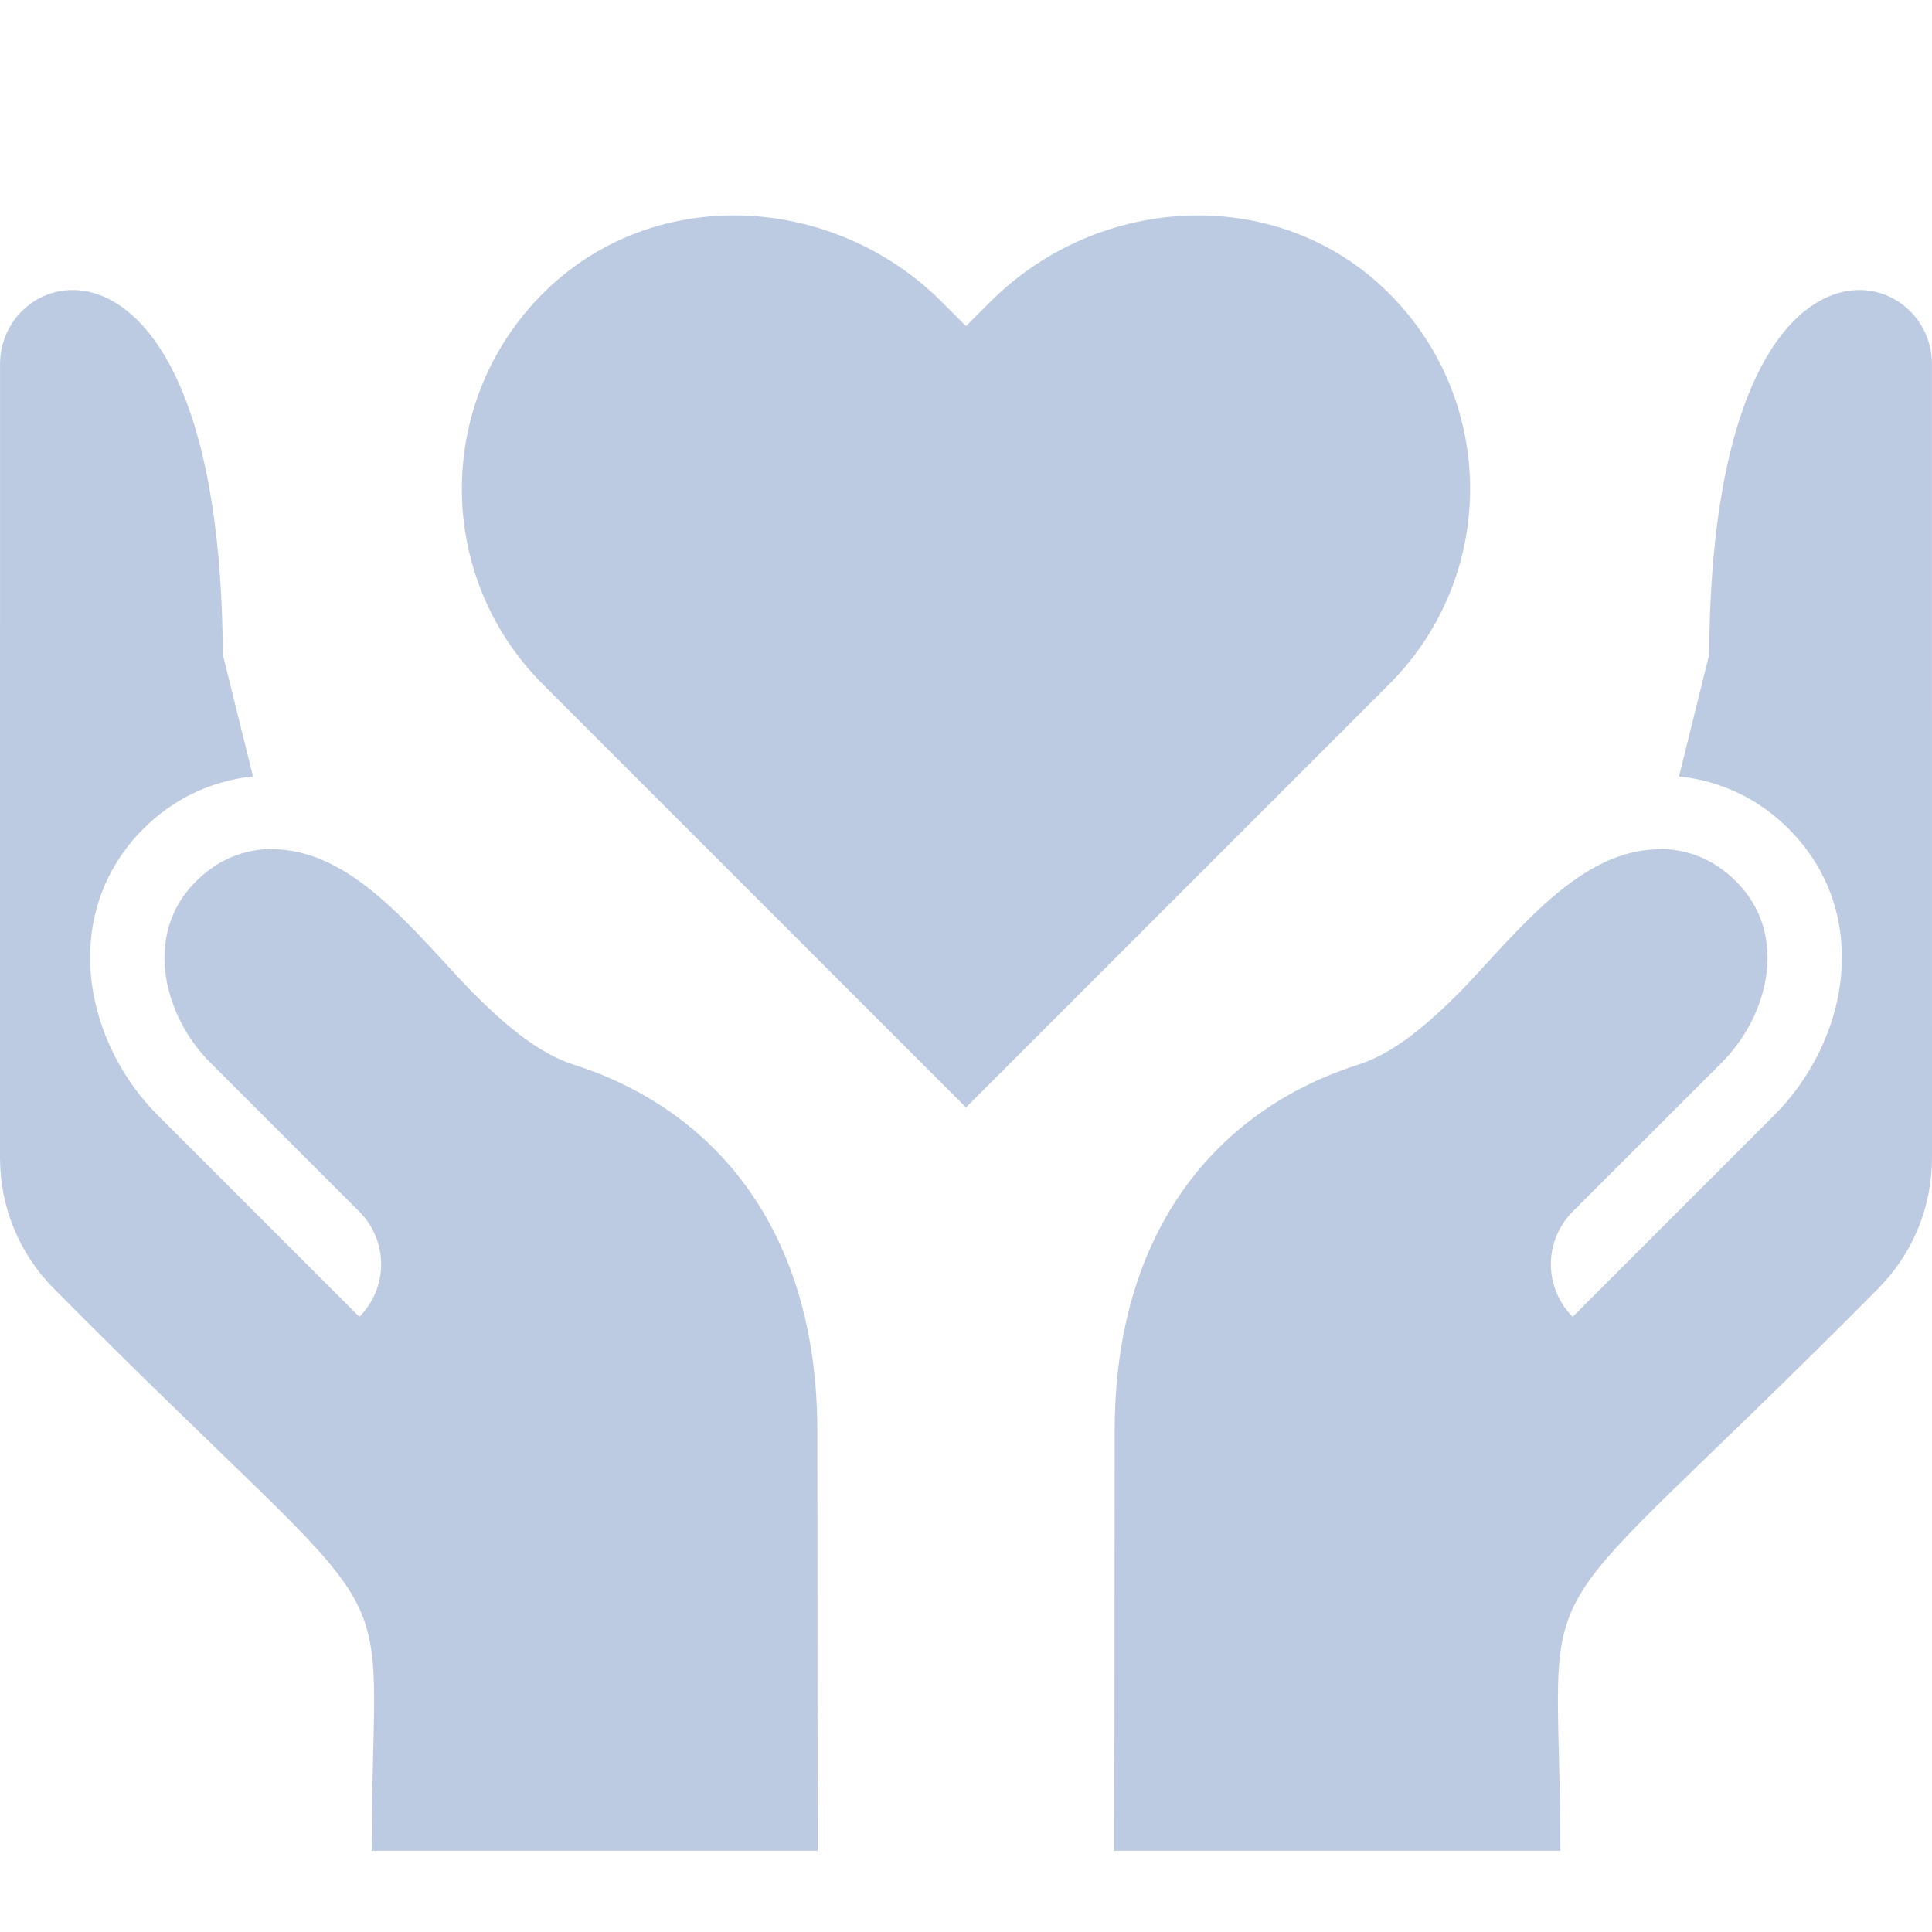
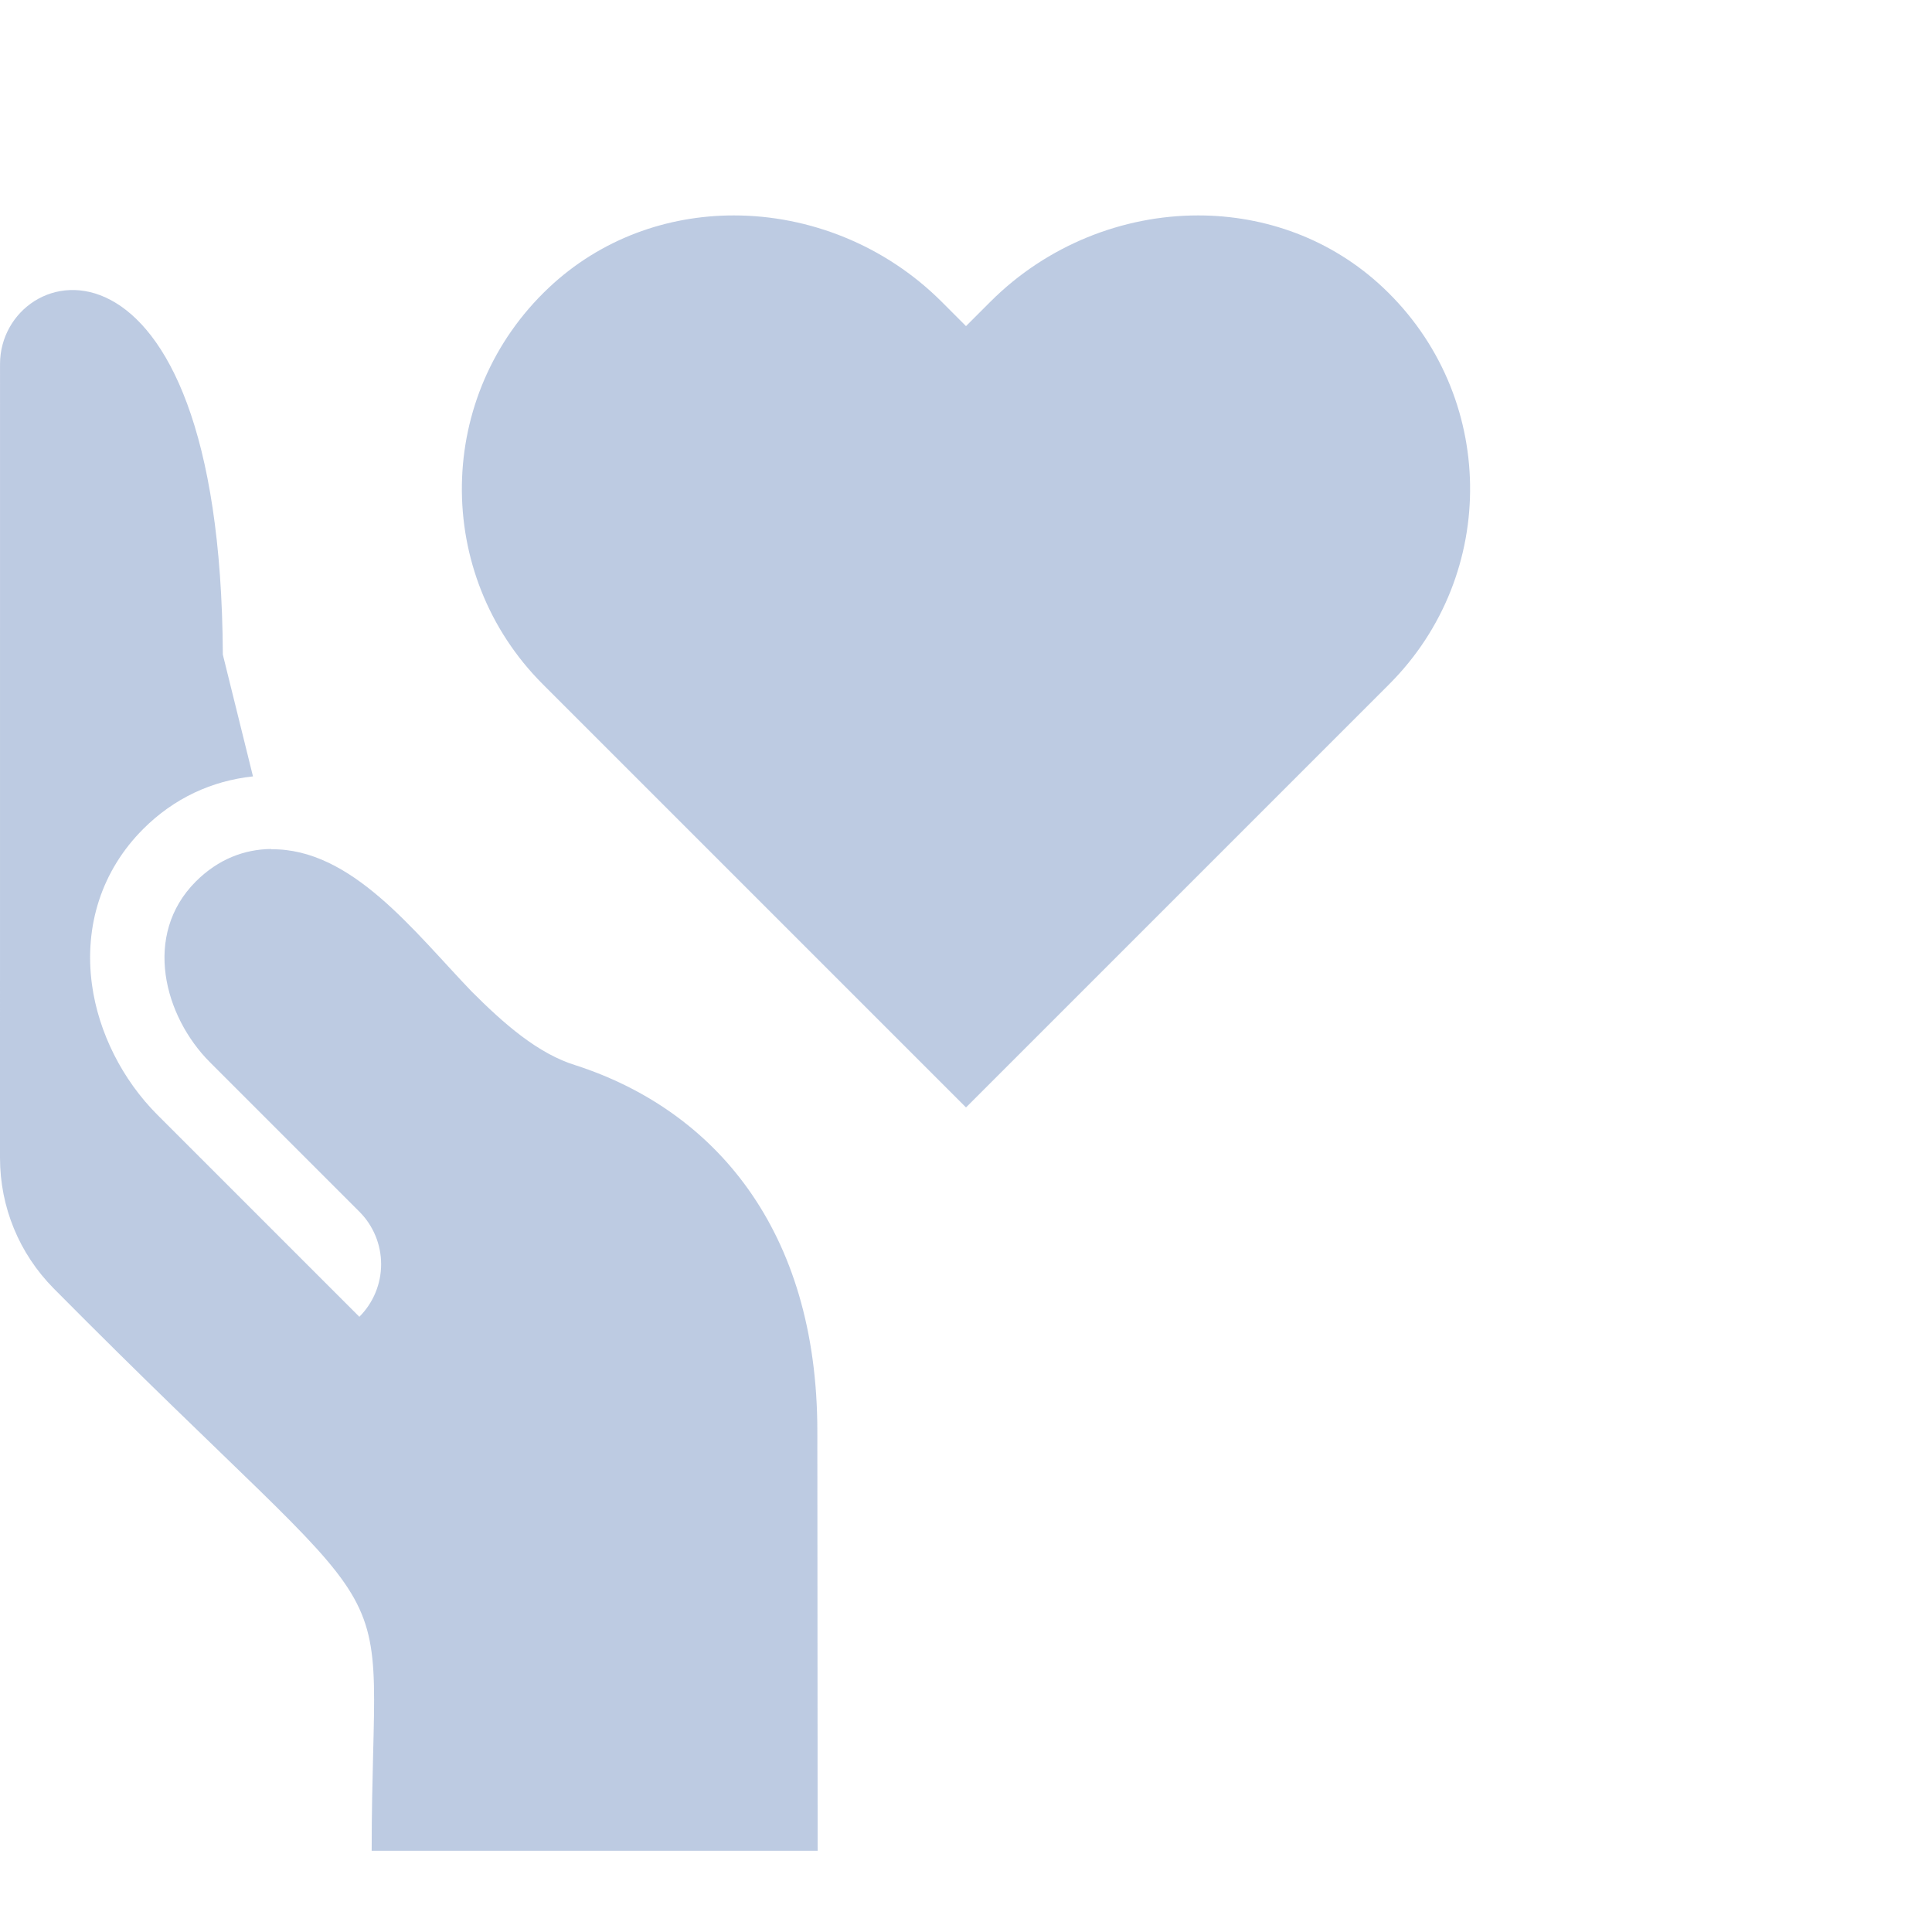
<svg xmlns="http://www.w3.org/2000/svg" width="74" height="74" viewBox="0 0 74 74" fill="none">
  <g clip-path="url(#clip0_147_29)">
    <path d="M52.976 11.017C50.992 9.149 48.451 8.251 45.891 8.251C43.01 8.251 40.101 9.388 37.932 11.559L37 12.491L36.068 11.558C33.898 9.389 30.99 8.251 28.108 8.251C25.548 8.251 23.008 9.149 21.024 11.017C16.659 15.127 16.581 21.998 20.79 26.207L37 42.417L53.21 26.207C57.418 21.998 57.34 15.126 52.976 11.017Z" fill="#22539F" fill-opacity="0.3" />
    <path d="M31.318 70.888L31.306 54.827C31.306 47.07 27.333 42.523 22.07 40.81C20.601 40.365 19.285 39.197 18.062 37.973C15.838 35.657 13.461 32.49 10.382 32.529L10.379 32.518C9.374 32.531 8.37 32.894 7.499 33.765C5.457 35.807 6.282 38.927 8.043 40.688L13.764 46.409C14.298 46.943 14.598 47.667 14.598 48.422C14.598 49.178 14.298 49.902 13.764 50.436L6.03 42.702C4.686 41.358 3.772 39.541 3.523 37.717C3.214 35.445 3.91 33.327 5.485 31.752C6.665 30.572 8.112 29.906 9.69 29.738L8.535 25.072C8.448 7.757 0.001 9.872 0.001 13.945L0 44.344C0 46.232 0.731 48.011 2.06 49.354C16.204 63.629 14.236 59.03 14.236 70.888H31.318Z" fill="#22539F" fill-opacity="0.3" />
-     <path d="M73.999 13.945C73.999 9.872 65.553 7.757 65.465 25.072L64.31 29.738C65.888 29.907 67.336 30.572 68.515 31.752C70.09 33.327 70.787 35.445 70.477 37.717C70.228 39.541 69.314 41.358 67.97 42.702L60.236 50.436C59.702 49.901 59.402 49.178 59.402 48.422C59.402 47.668 59.702 46.943 60.236 46.409L65.957 40.689C67.719 38.927 68.544 35.807 66.501 33.765C65.63 32.894 64.626 32.531 63.622 32.518L63.619 32.53C60.539 32.49 58.162 35.657 55.939 37.973C54.715 39.198 53.399 40.365 51.93 40.81C46.667 42.523 42.694 47.07 42.694 54.827L42.682 70.888H59.765C59.765 59.03 57.796 63.629 71.94 49.354C73.269 48.011 74 46.231 74 44.343L73.999 13.945Z" fill="#22539F" fill-opacity="0.3" />
  </g>
  <defs>
    <clipPath id="clip0_147_29">
      <rect width="74" height="74" fill="white" />
    </clipPath>
  </defs>
</svg>